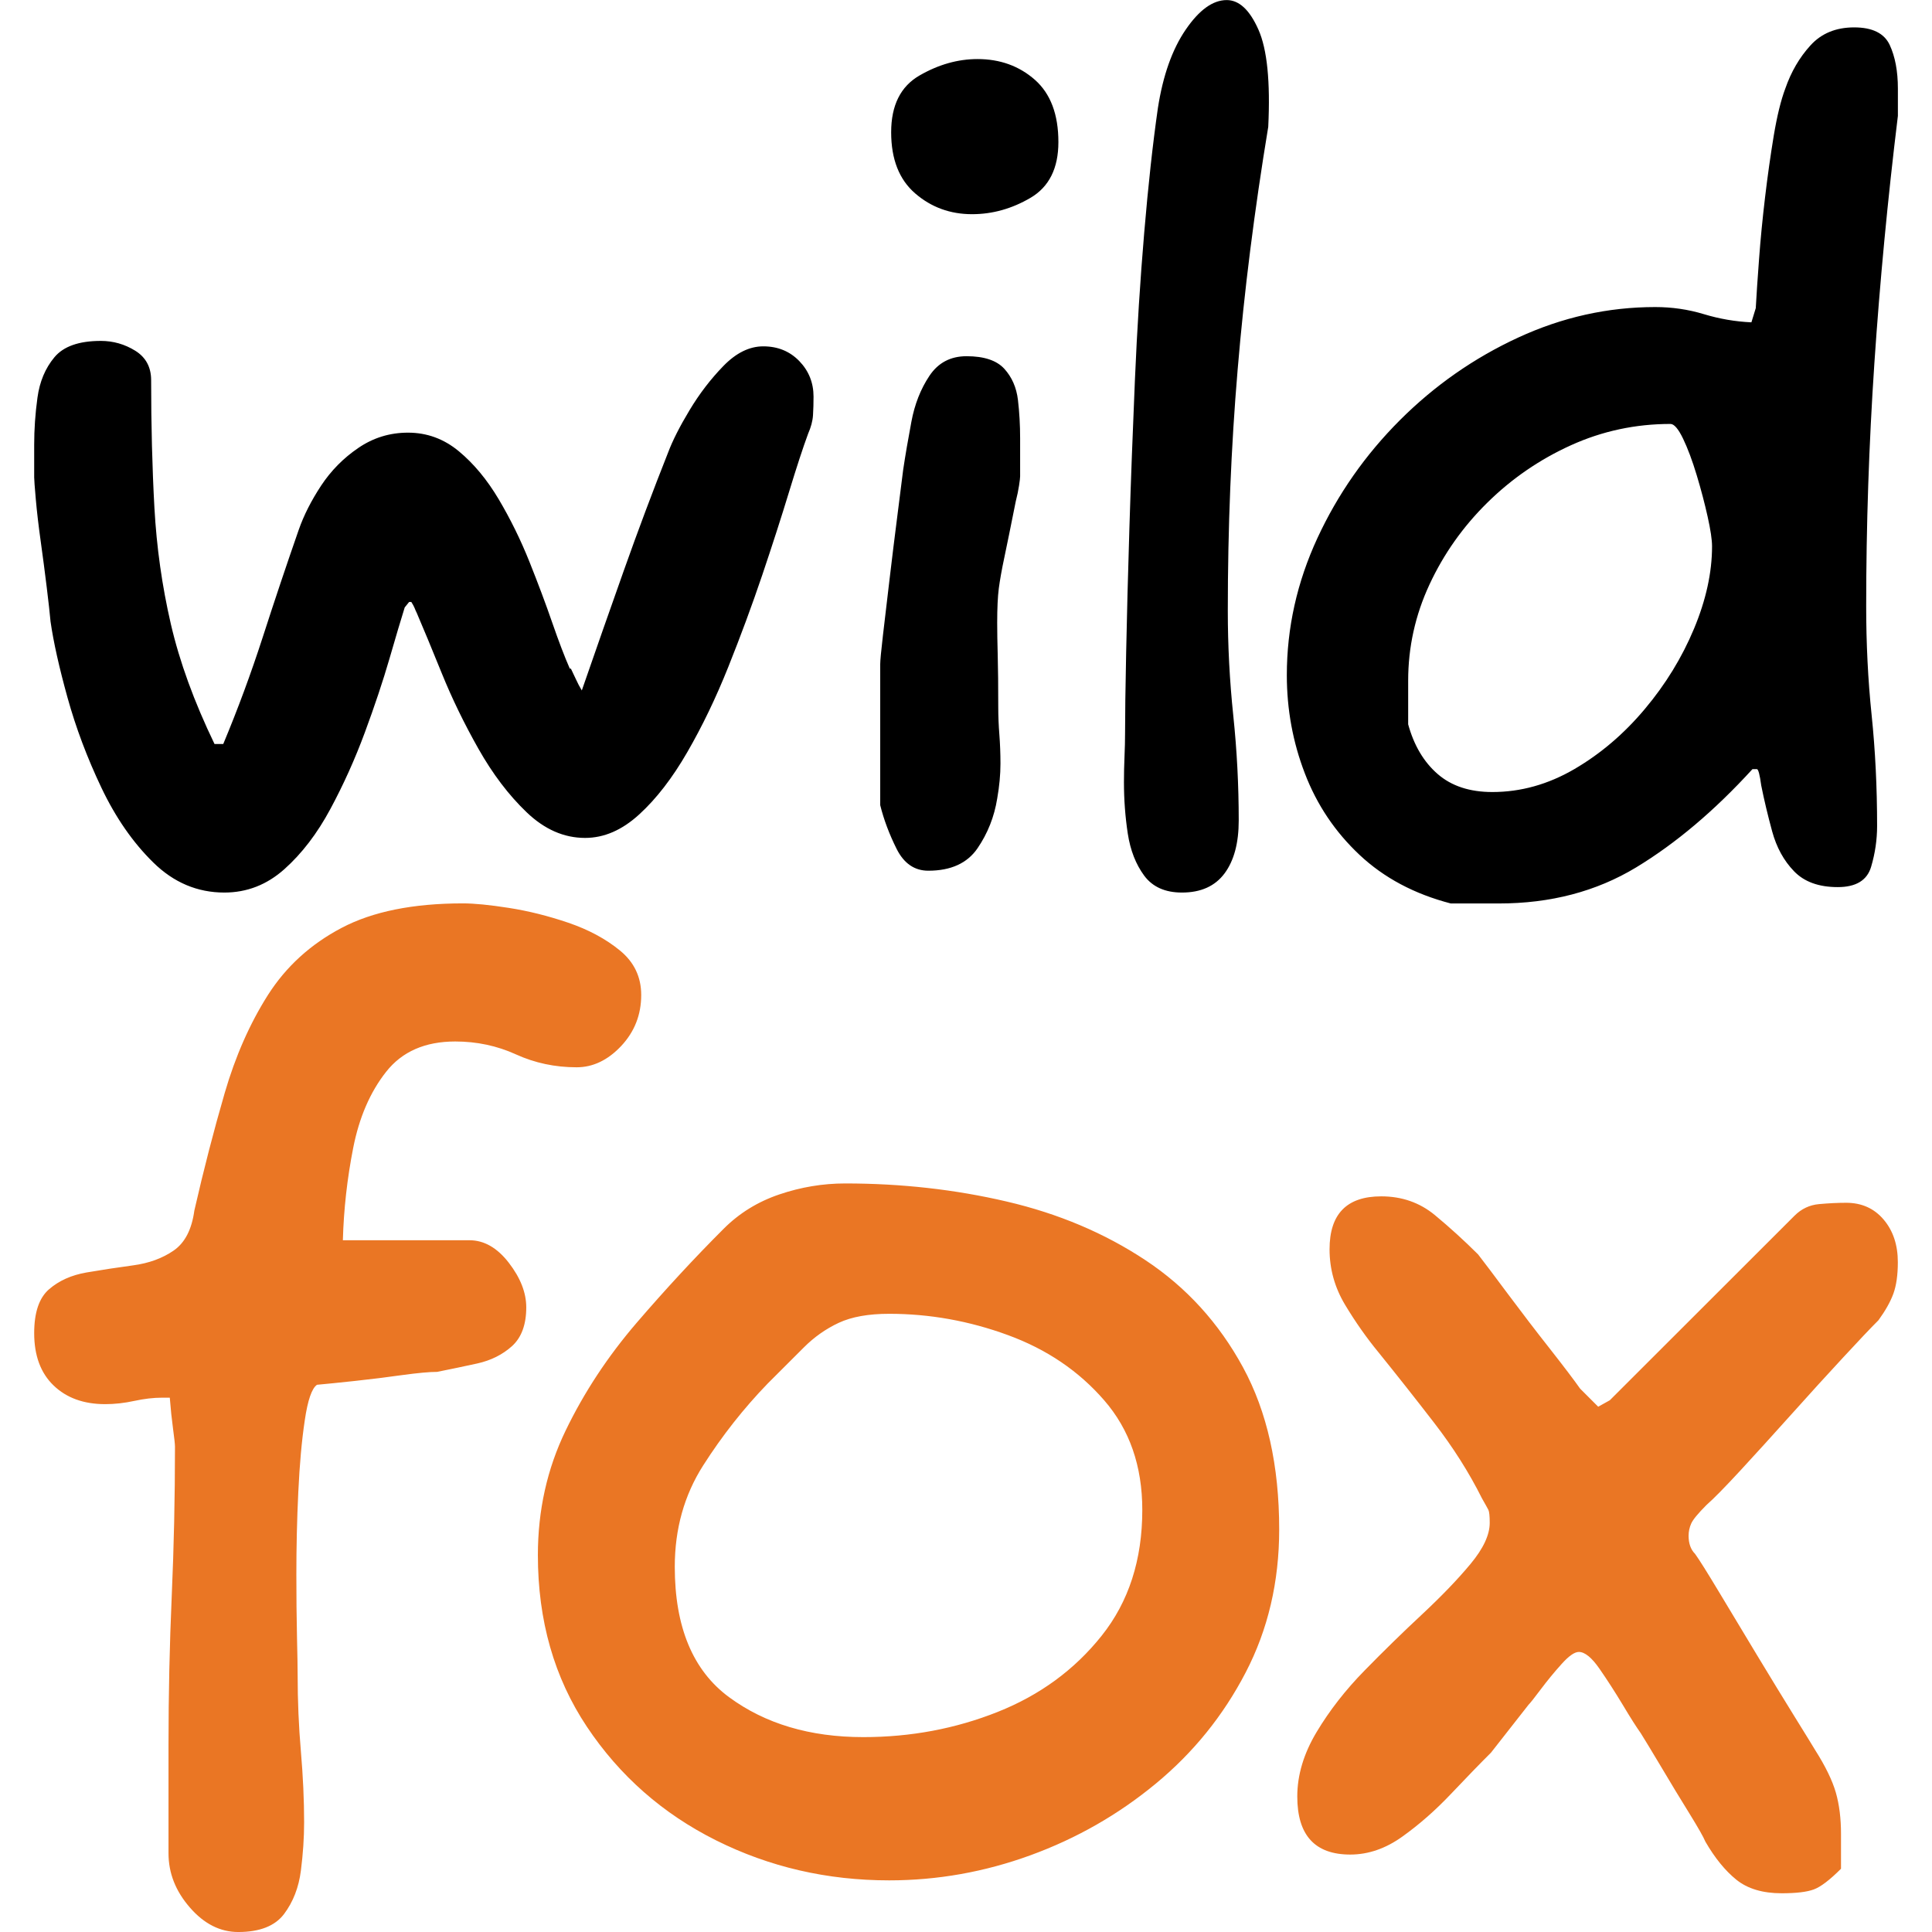
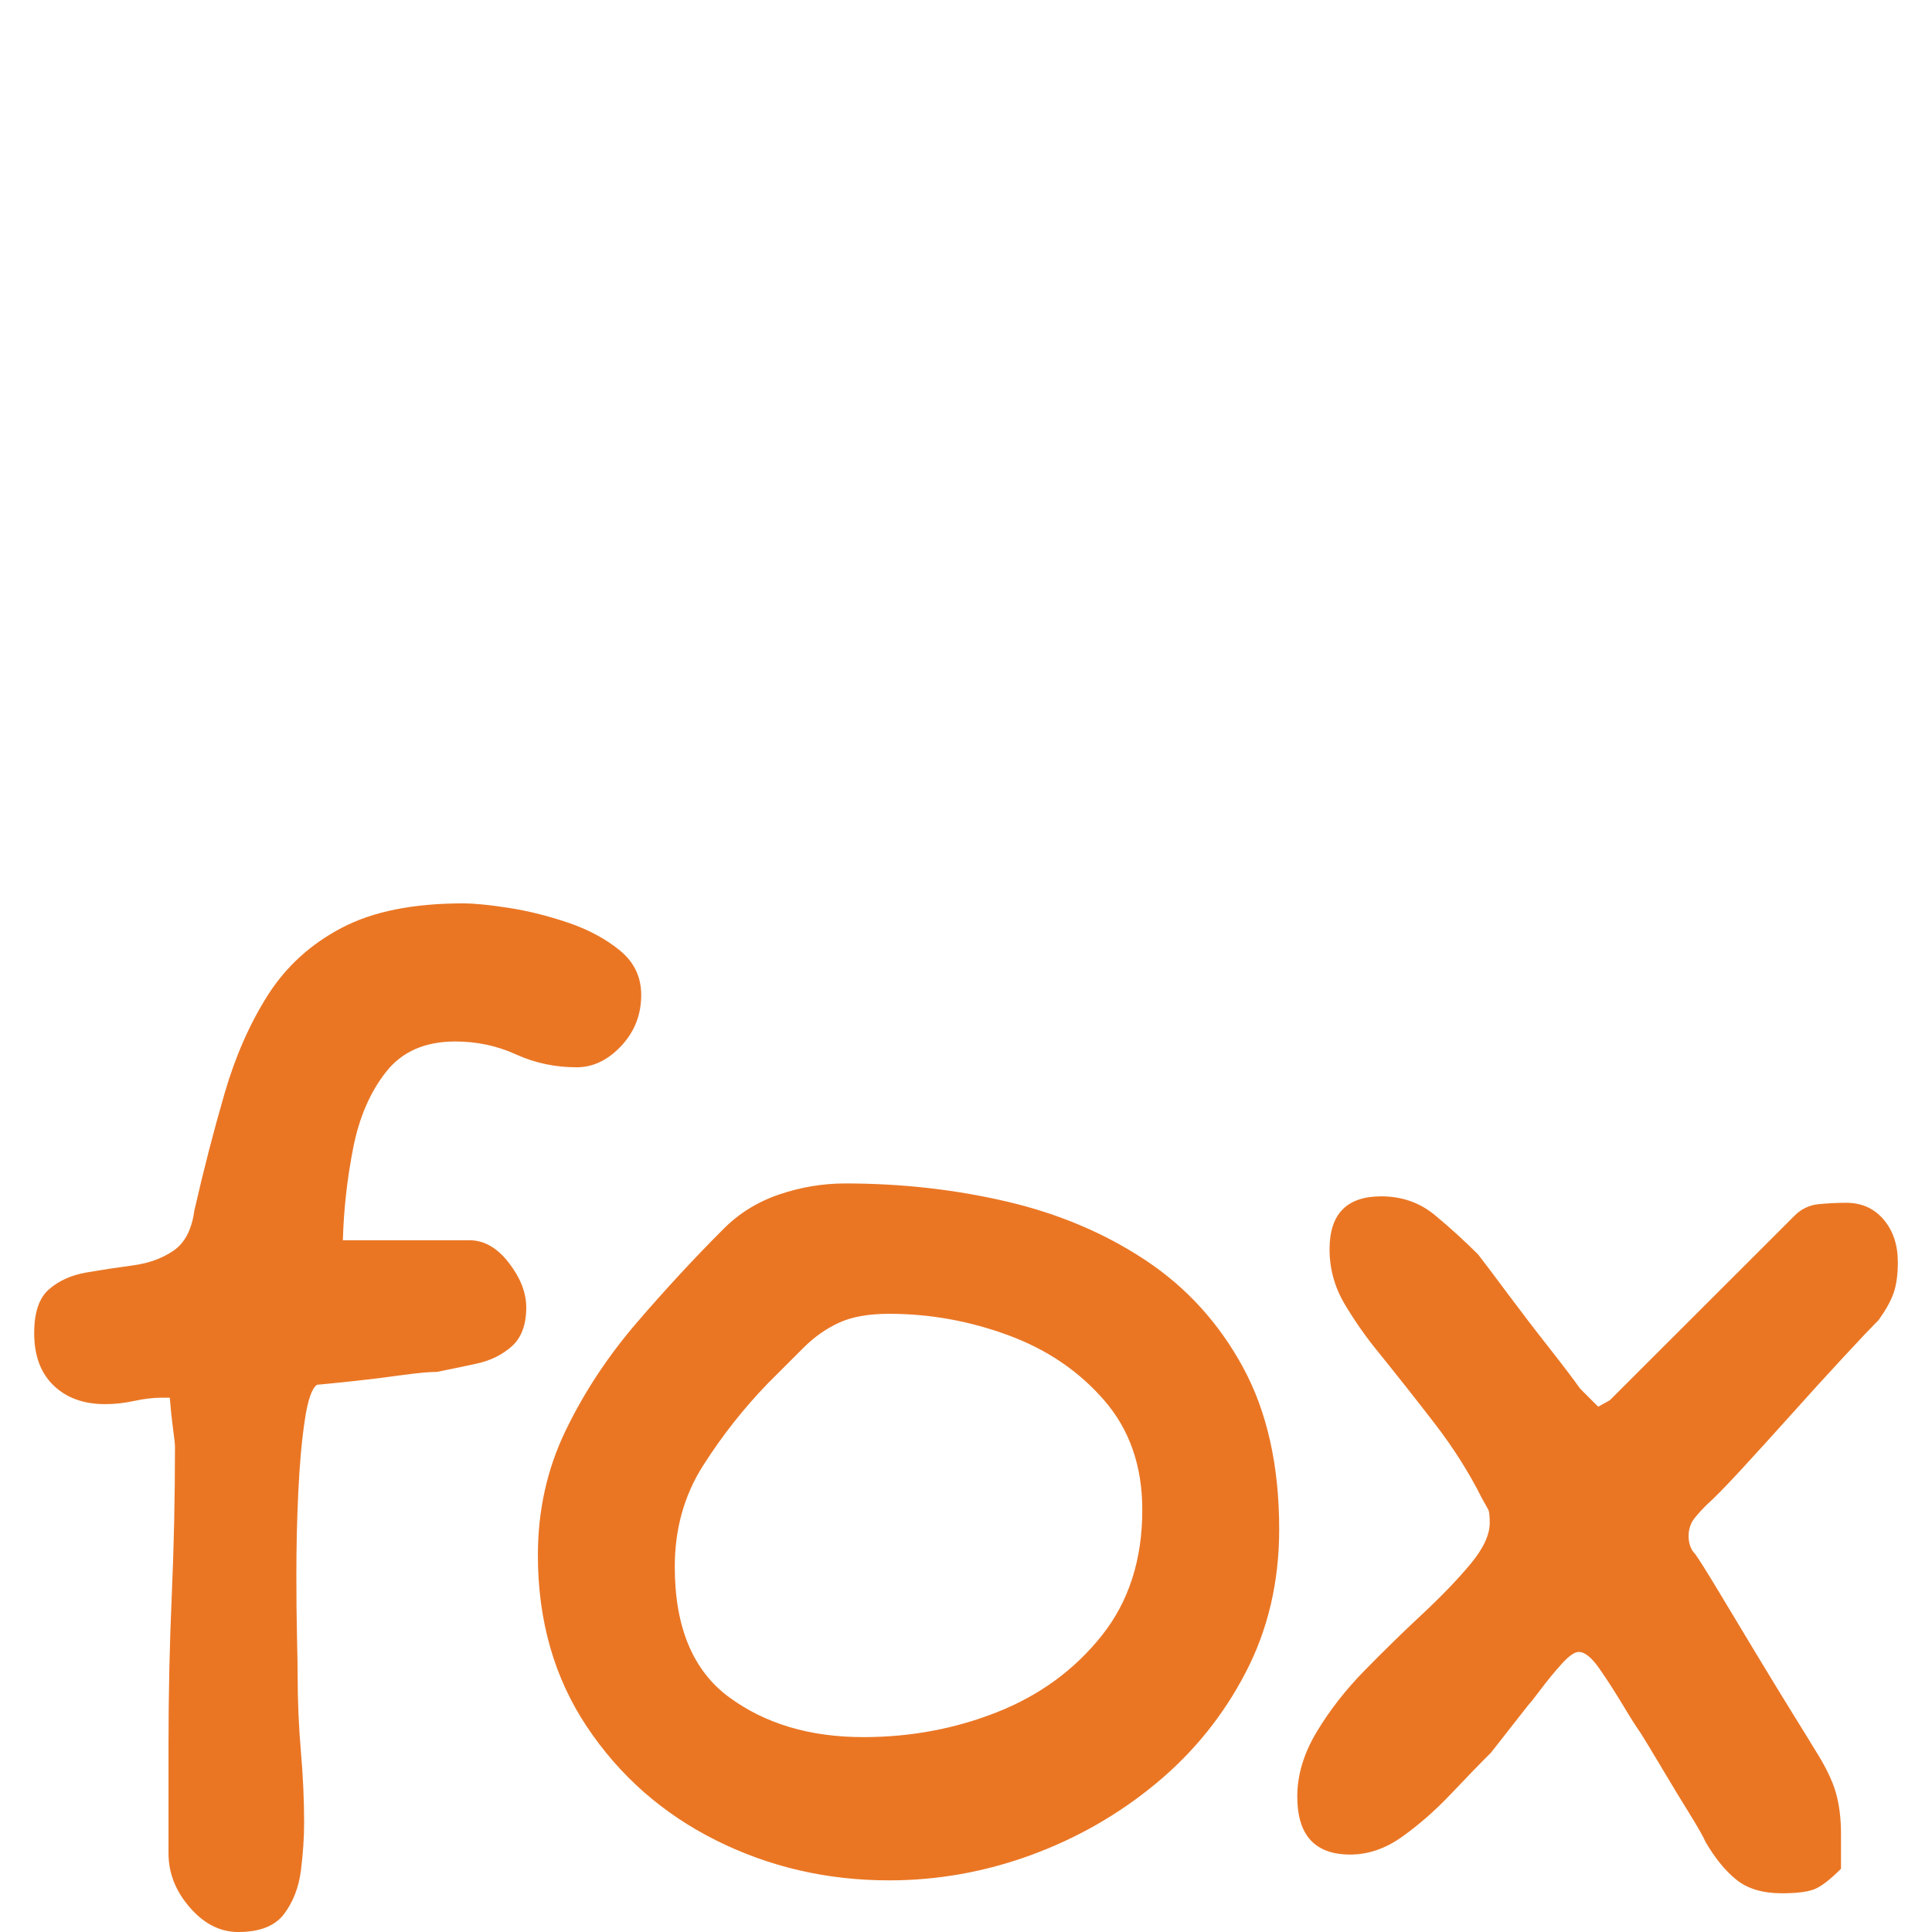
<svg xmlns="http://www.w3.org/2000/svg" width="100%" height="100%" viewBox="0 0 512 512" version="1.1" xml:space="preserve" style="fill-rule:evenodd;clip-rule:evenodd;stroke-linejoin:round;stroke-miterlimit:2;">
  <g transform="matrix(10.33,0,0,10.33,-663.269,-562.317)">
    <path d="M70.32,104C69.856,104 69.442,103.79 69.078,103.37C68.713,102.951 68.531,102.488 68.531,101.98L68.531,99.199C68.531,97.897 68.559,96.622 68.614,95.375C68.669,94.127 68.697,92.853 68.697,91.55C68.697,91.484 68.68,91.33 68.647,91.087C68.614,90.844 68.586,90.579 68.564,90.292L68.365,90.292C68.145,90.292 67.907,90.32 67.653,90.375C67.399,90.43 67.151,90.458 66.907,90.458C66.355,90.458 65.914,90.298 65.582,89.978C65.25,89.658 65.085,89.21 65.085,88.637C65.085,88.107 65.211,87.732 65.466,87.511C65.72,87.291 66.04,87.147 66.427,87.08C66.813,87.014 67.211,86.953 67.619,86.898C68.029,86.843 68.376,86.716 68.664,86.517C68.951,86.319 69.128,85.977 69.194,85.491C69.436,84.431 69.696,83.427 69.972,82.478C70.248,81.529 70.619,80.69 71.082,79.961C71.546,79.233 72.175,78.659 72.971,78.24C73.766,77.821 74.804,77.611 76.085,77.611C76.372,77.611 76.765,77.649 77.262,77.727C77.759,77.804 78.267,77.931 78.786,78.107C79.305,78.284 79.747,78.521 80.111,78.819C80.476,79.117 80.658,79.498 80.658,79.961C80.658,80.469 80.486,80.905 80.144,81.27C79.801,81.634 79.42,81.816 79.001,81.816C78.449,81.816 77.929,81.706 77.444,81.485C76.958,81.264 76.438,81.154 75.887,81.154C75.114,81.154 74.522,81.413 74.114,81.932C73.705,82.45 73.423,83.102 73.269,83.885C73.115,84.669 73.026,85.457 73.004,86.253L76.251,86.253C76.627,86.253 76.964,86.446 77.262,86.832C77.56,87.218 77.709,87.599 77.709,87.975C77.709,88.416 77.587,88.747 77.345,88.968C77.101,89.188 76.803,89.337 76.45,89.415C76.097,89.492 75.754,89.564 75.423,89.63C75.224,89.63 74.926,89.658 74.528,89.712C74.13,89.768 73.727,89.818 73.319,89.862C72.91,89.906 72.584,89.939 72.341,89.961C72.209,90.049 72.103,90.353 72.027,90.872C71.949,91.39 71.894,92.003 71.861,92.709C71.827,93.416 71.811,94.122 71.811,94.828C71.811,95.403 71.816,95.933 71.827,96.418C71.838,96.904 71.844,97.234 71.844,97.412C71.844,98.073 71.872,98.724 71.927,99.364C71.982,100.005 72.01,100.612 72.01,101.185C72.01,101.582 71.982,101.996 71.927,102.427C71.872,102.858 71.728,103.227 71.497,103.536C71.265,103.845 70.872,104 70.32,104ZM87.019,102.675C85.429,102.675 83.949,102.333 82.579,101.649C81.21,100.965 80.105,99.993 79.266,98.736C78.426,97.477 78.007,96.01 78.007,94.331C78.007,93.184 78.244,92.118 78.719,91.136C79.193,90.154 79.801,89.233 80.541,88.371C81.281,87.511 82.026,86.705 82.778,85.954C83.175,85.558 83.65,85.264 84.203,85.077C84.755,84.89 85.318,84.796 85.892,84.796C87.328,84.796 88.709,84.95 90.034,85.26C91.359,85.569 92.547,86.07 93.596,86.766C94.645,87.461 95.479,88.377 96.097,89.514C96.715,90.651 97.025,92.036 97.025,93.67C97.025,95.016 96.738,96.241 96.164,97.344C95.589,98.449 94.822,99.398 93.861,100.192C92.9,100.987 91.828,101.599 90.647,102.03C89.465,102.461 88.255,102.675 87.019,102.675ZM86.356,99C87.571,99 88.719,98.785 89.802,98.354C90.884,97.924 91.774,97.273 92.469,96.401C93.165,95.529 93.513,94.453 93.513,93.172C93.513,92.047 93.187,91.109 92.535,90.359C91.884,89.608 91.061,89.051 90.067,88.687C89.073,88.322 88.057,88.14 87.019,88.14C86.489,88.14 86.058,88.217 85.727,88.371C85.395,88.526 85.097,88.736 84.832,89.001C84.567,89.265 84.257,89.575 83.904,89.928C83.285,90.568 82.733,91.269 82.248,92.03C81.762,92.792 81.519,93.658 81.519,94.629C81.519,96.175 81.983,97.29 82.91,97.974C83.838,98.658 84.987,99 86.356,99ZM109.914,103.006C109.428,103.006 109.041,102.89 108.754,102.659C108.467,102.427 108.202,102.102 107.959,101.682C107.914,101.571 107.777,101.329 107.545,100.953C107.313,100.579 107.075,100.187 106.833,99.778C106.589,99.37 106.413,99.078 106.302,98.901C106.192,98.747 106.037,98.504 105.839,98.172C105.64,97.842 105.441,97.533 105.242,97.246C105.043,96.959 104.866,96.815 104.712,96.815C104.601,96.815 104.452,96.92 104.265,97.13C104.077,97.339 103.9,97.555 103.735,97.775C103.569,97.996 103.464,98.129 103.42,98.172L102.459,99.398C102.171,99.684 101.83,100.038 101.432,100.457C101.034,100.877 100.62,101.241 100.189,101.549C99.759,101.859 99.311,102.013 98.848,102.013C97.941,102.013 97.489,101.517 97.489,100.523C97.489,99.972 97.655,99.42 97.986,98.868C98.317,98.316 98.725,97.792 99.212,97.295C99.697,96.799 100.189,96.318 100.686,95.855C101.183,95.391 101.598,94.961 101.929,94.563C102.26,94.166 102.426,93.813 102.426,93.503C102.426,93.327 102.414,93.218 102.393,93.173C102.371,93.129 102.315,93.029 102.227,92.875C101.896,92.212 101.487,91.567 101.001,90.938C100.515,90.308 100.04,89.707 99.576,89.133C99.267,88.758 98.98,88.35 98.715,87.909C98.45,87.467 98.317,86.992 98.317,86.485C98.317,85.579 98.759,85.127 99.643,85.127C100.173,85.127 100.631,85.288 101.018,85.607C101.404,85.927 101.774,86.264 102.128,86.617C102.282,86.815 102.536,87.152 102.89,87.628C103.243,88.101 103.602,88.571 103.967,89.034C104.331,89.498 104.59,89.84 104.745,90.06L105.209,90.524L105.507,90.358L110.245,85.624C110.422,85.447 110.632,85.348 110.875,85.326C111.118,85.304 111.35,85.292 111.571,85.292C111.968,85.292 112.289,85.436 112.532,85.723C112.775,86.01 112.896,86.374 112.896,86.815C112.896,87.147 112.857,87.417 112.78,87.628C112.703,87.837 112.575,88.063 112.399,88.305C112.2,88.504 111.896,88.824 111.488,89.266C111.079,89.707 110.637,90.192 110.163,90.722C109.688,91.252 109.251,91.732 108.854,92.163C108.456,92.593 108.169,92.886 107.992,93.04C107.771,93.261 107.639,93.421 107.595,93.521C107.551,93.619 107.528,93.725 107.528,93.835C107.528,94.033 107.583,94.188 107.694,94.299C107.805,94.453 108.009,94.779 108.307,95.275C108.605,95.772 108.931,96.313 109.284,96.898C109.637,97.483 109.958,98.007 110.245,98.471C110.532,98.934 110.709,99.221 110.775,99.332C111.041,99.751 111.217,100.115 111.306,100.424C111.394,100.733 111.438,101.086 111.438,101.483L111.438,102.377C111.15,102.665 110.919,102.841 110.742,102.907C110.566,102.973 110.29,103.006 109.914,103.006Z" style="fill:rgb(234,118,36);" />
  </g>
  <g transform="matrix(8.743,0,0,8.743,-53.051,-662.604)">
-     <path d="M12.868,102.841C12.051,102.841 11.333,102.538 10.715,101.931C10.096,101.324 9.572,100.568 9.141,99.662C8.711,98.758 8.368,97.847 8.114,96.931C7.86,96.015 7.689,95.248 7.6,94.629C7.578,94.387 7.54,94.039 7.484,93.586C7.429,93.134 7.368,92.671 7.302,92.196C7.236,91.722 7.186,91.297 7.153,90.921C7.12,90.546 7.104,90.325 7.104,90.259L7.104,89.265C7.104,88.802 7.136,88.328 7.203,87.842C7.269,87.357 7.44,86.948 7.716,86.617C7.992,86.285 8.462,86.12 9.125,86.12C9.5,86.12 9.848,86.22 10.168,86.418C10.488,86.617 10.649,86.915 10.649,87.312C10.649,88.681 10.682,89.967 10.748,91.17C10.814,92.373 10.98,93.548 11.245,94.696C11.51,95.844 11.952,97.058 12.57,98.338L12.835,98.338C13.277,97.28 13.675,96.203 14.029,95.109C14.381,94.017 14.745,92.93 15.122,91.848C15.276,91.407 15.503,90.96 15.801,90.507C16.1,90.055 16.474,89.674 16.928,89.365C17.38,89.056 17.883,88.901 18.435,88.901C19.009,88.901 19.523,89.089 19.976,89.465C20.428,89.84 20.831,90.325 21.185,90.921C21.538,91.517 21.848,92.146 22.113,92.808C22.378,93.471 22.61,94.089 22.808,94.663C23.007,95.237 23.184,95.701 23.339,96.053L23.372,96.053C23.416,96.141 23.466,96.247 23.521,96.368C23.576,96.49 23.637,96.606 23.703,96.715C24.123,95.502 24.548,94.288 24.979,93.074C25.409,91.86 25.857,90.668 26.321,89.497C26.454,89.145 26.668,88.719 26.967,88.223C27.265,87.726 27.607,87.279 27.994,86.881C28.38,86.484 28.783,86.285 29.203,86.285C29.645,86.285 30.009,86.435 30.297,86.733C30.584,87.031 30.727,87.39 30.727,87.809C30.727,88.007 30.722,88.195 30.711,88.371C30.7,88.549 30.649,88.736 30.562,88.935C30.407,89.354 30.214,89.945 29.982,90.706C29.75,91.468 29.479,92.307 29.171,93.222C28.861,94.138 28.518,95.066 28.143,96.003C27.767,96.943 27.353,97.803 26.9,98.586C26.448,99.37 25.962,99.999 25.443,100.473C24.923,100.949 24.377,101.185 23.802,101.185C23.162,101.185 22.571,100.926 22.03,100.407C21.488,99.889 21.003,99.248 20.572,98.487C20.141,97.725 19.771,96.964 19.462,96.203C19.153,95.441 18.899,94.828 18.7,94.365C18.678,94.321 18.655,94.271 18.634,94.215C18.612,94.161 18.578,94.1 18.535,94.033L18.469,94.033L18.335,94.199C18.224,94.552 18.07,95.071 17.872,95.755C17.673,96.439 17.424,97.185 17.126,97.99C16.828,98.796 16.48,99.568 16.082,100.308C15.685,101.048 15.221,101.655 14.691,102.129C14.161,102.604 13.553,102.841 12.868,102.841ZM35.532,82.279C34.869,82.279 34.294,82.069 33.809,81.65C33.323,81.231 33.08,80.613 33.08,79.796C33.08,78.979 33.366,78.405 33.941,78.074C34.515,77.743 35.101,77.577 35.697,77.577C36.381,77.577 36.961,77.787 37.437,78.206C37.912,78.626 38.149,79.255 38.149,80.094C38.149,80.888 37.867,81.451 37.304,81.783C36.74,82.114 36.15,82.279 35.532,82.279ZM34.206,102.179C33.787,102.179 33.466,101.958 33.245,101.517C33.025,101.076 32.858,100.634 32.748,100.192L32.748,95.921C32.748,95.811 32.776,95.518 32.831,95.043C32.886,94.569 32.952,94.006 33.03,93.355C33.107,92.704 33.184,92.075 33.262,91.467C33.339,90.861 33.4,90.381 33.444,90.027C33.51,89.586 33.593,89.1 33.693,88.57C33.792,88.04 33.974,87.577 34.239,87.18C34.504,86.782 34.879,86.584 35.366,86.584C35.896,86.584 36.277,86.711 36.509,86.964C36.74,87.218 36.878,87.533 36.923,87.909C36.967,88.284 36.989,88.67 36.989,89.067L36.989,90.226C36.989,90.27 36.978,90.364 36.956,90.507C36.934,90.651 36.901,90.811 36.856,90.987C36.702,91.76 36.586,92.328 36.509,92.692C36.431,93.057 36.377,93.366 36.343,93.62C36.31,93.874 36.294,94.222 36.294,94.663C36.294,94.927 36.299,95.259 36.31,95.656C36.321,96.053 36.326,96.572 36.326,97.213C36.326,97.499 36.338,97.781 36.36,98.056C36.381,98.333 36.393,98.625 36.393,98.934C36.393,99.265 36.36,99.619 36.294,99.993C36.205,100.546 36.006,101.048 35.697,101.5C35.387,101.952 34.89,102.179 34.206,102.179ZM41.893,102.841C41.384,102.841 41.003,102.67 40.75,102.329C40.496,101.985 40.33,101.561 40.252,101.053C40.175,100.546 40.136,100.026 40.136,99.497C40.136,99.232 40.142,98.973 40.153,98.719C40.164,98.465 40.17,98.228 40.17,98.007C40.17,97.477 40.18,96.661 40.203,95.557C40.225,94.453 40.258,93.19 40.302,91.766C40.346,90.342 40.402,88.858 40.468,87.312C40.534,85.768 40.628,84.277 40.75,82.842C40.871,81.408 41.009,80.149 41.164,79.068C41.318,78.074 41.6,77.28 42.009,76.684C42.417,76.087 42.831,75.789 43.251,75.789C43.627,75.789 43.947,76.087 44.212,76.684C44.477,77.28 44.576,78.262 44.51,79.63C44.09,82.169 43.781,84.619 43.583,86.981C43.383,89.343 43.284,91.782 43.284,94.299C43.284,95.358 43.339,96.417 43.45,97.477C43.561,98.536 43.615,99.596 43.615,100.656C43.615,101.34 43.472,101.876 43.185,102.261C42.897,102.648 42.467,102.841 41.893,102.841ZM50.043,103.172C48.938,102.885 48.017,102.394 47.277,101.699C46.536,101.003 45.984,100.181 45.62,99.231C45.255,98.283 45.073,97.29 45.073,96.252C45.073,94.817 45.382,93.433 46,92.097C46.619,90.761 47.453,89.57 48.502,88.521C49.551,87.473 50.744,86.639 52.081,86.021C53.417,85.403 54.803,85.094 56.239,85.094C56.747,85.094 57.238,85.165 57.713,85.309C58.188,85.453 58.669,85.535 59.155,85.557L59.287,85.127C59.309,84.729 59.342,84.233 59.387,83.637C59.431,83.041 59.491,82.418 59.569,81.766C59.646,81.115 59.735,80.491 59.833,79.895C59.933,79.299 60.049,78.825 60.182,78.472C60.358,77.964 60.612,77.528 60.944,77.164C61.275,76.799 61.717,76.617 62.269,76.617C62.821,76.617 63.18,76.794 63.346,77.147C63.511,77.501 63.595,77.942 63.595,78.472L63.595,79.299C63.285,81.838 63.048,84.338 62.882,86.799C62.717,89.26 62.634,91.716 62.634,94.166C62.634,95.292 62.688,96.39 62.799,97.461C62.91,98.532 62.965,99.651 62.965,100.821C62.965,101.241 62.904,101.655 62.783,102.062C62.661,102.472 62.324,102.676 61.772,102.676C61.197,102.676 60.756,102.516 60.447,102.195C60.137,101.875 59.917,101.473 59.784,100.987C59.652,100.501 59.541,100.038 59.453,99.596C59.408,99.265 59.365,99.1 59.32,99.1L59.187,99.1C58.039,100.358 56.863,101.351 55.659,102.08C54.455,102.808 53.069,103.172 51.5,103.172L50.043,103.172ZM51.302,99.794C52.164,99.794 52.992,99.563 53.787,99.1C54.582,98.636 55.294,98.03 55.924,97.278C56.554,96.529 57.051,95.717 57.415,94.845C57.779,93.973 57.962,93.14 57.962,92.345C57.962,92.146 57.917,91.848 57.829,91.451C57.741,91.054 57.631,90.634 57.498,90.193C57.365,89.751 57.227,89.382 57.084,89.084C56.94,88.786 56.813,88.637 56.702,88.637C55.642,88.637 54.637,88.852 53.687,89.282C52.738,89.712 51.893,90.292 51.153,91.021C50.413,91.749 49.828,92.577 49.397,93.504C48.966,94.431 48.751,95.403 48.751,96.418L48.751,97.742C48.927,98.382 49.225,98.884 49.646,99.249C50.065,99.613 50.617,99.794 51.302,99.794Z" />
-   </g>
+     </g>
</svg>